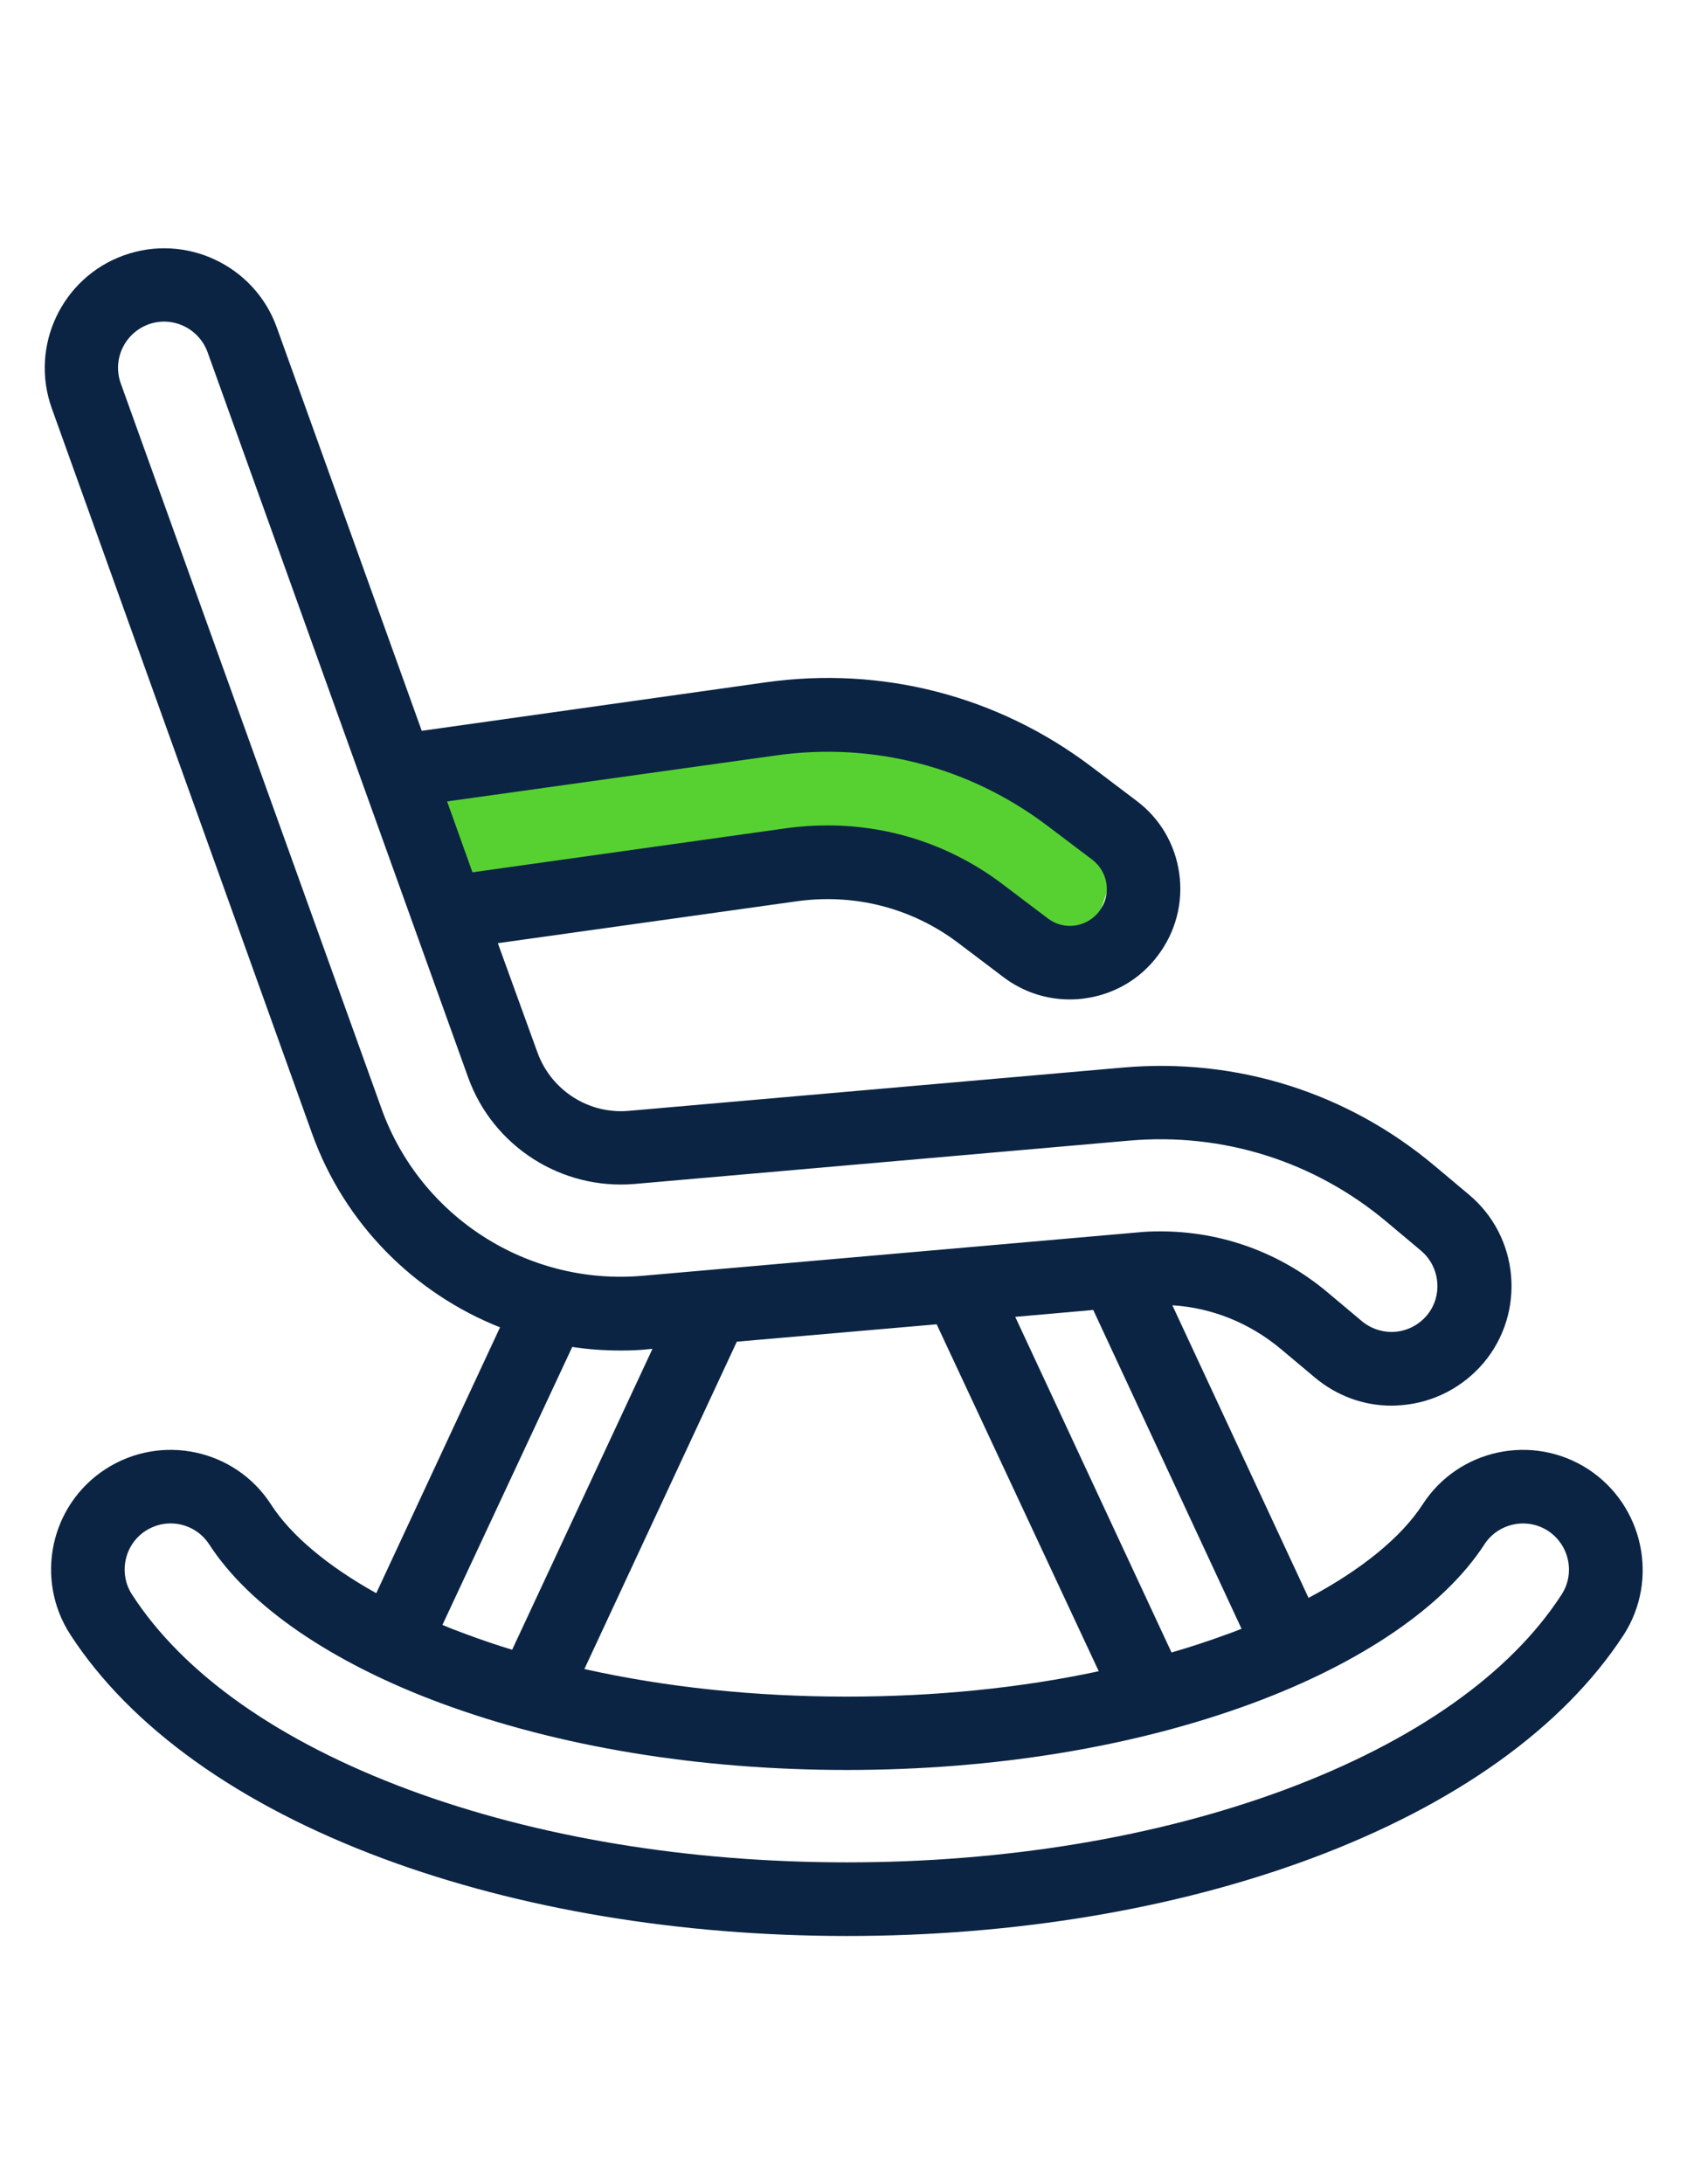
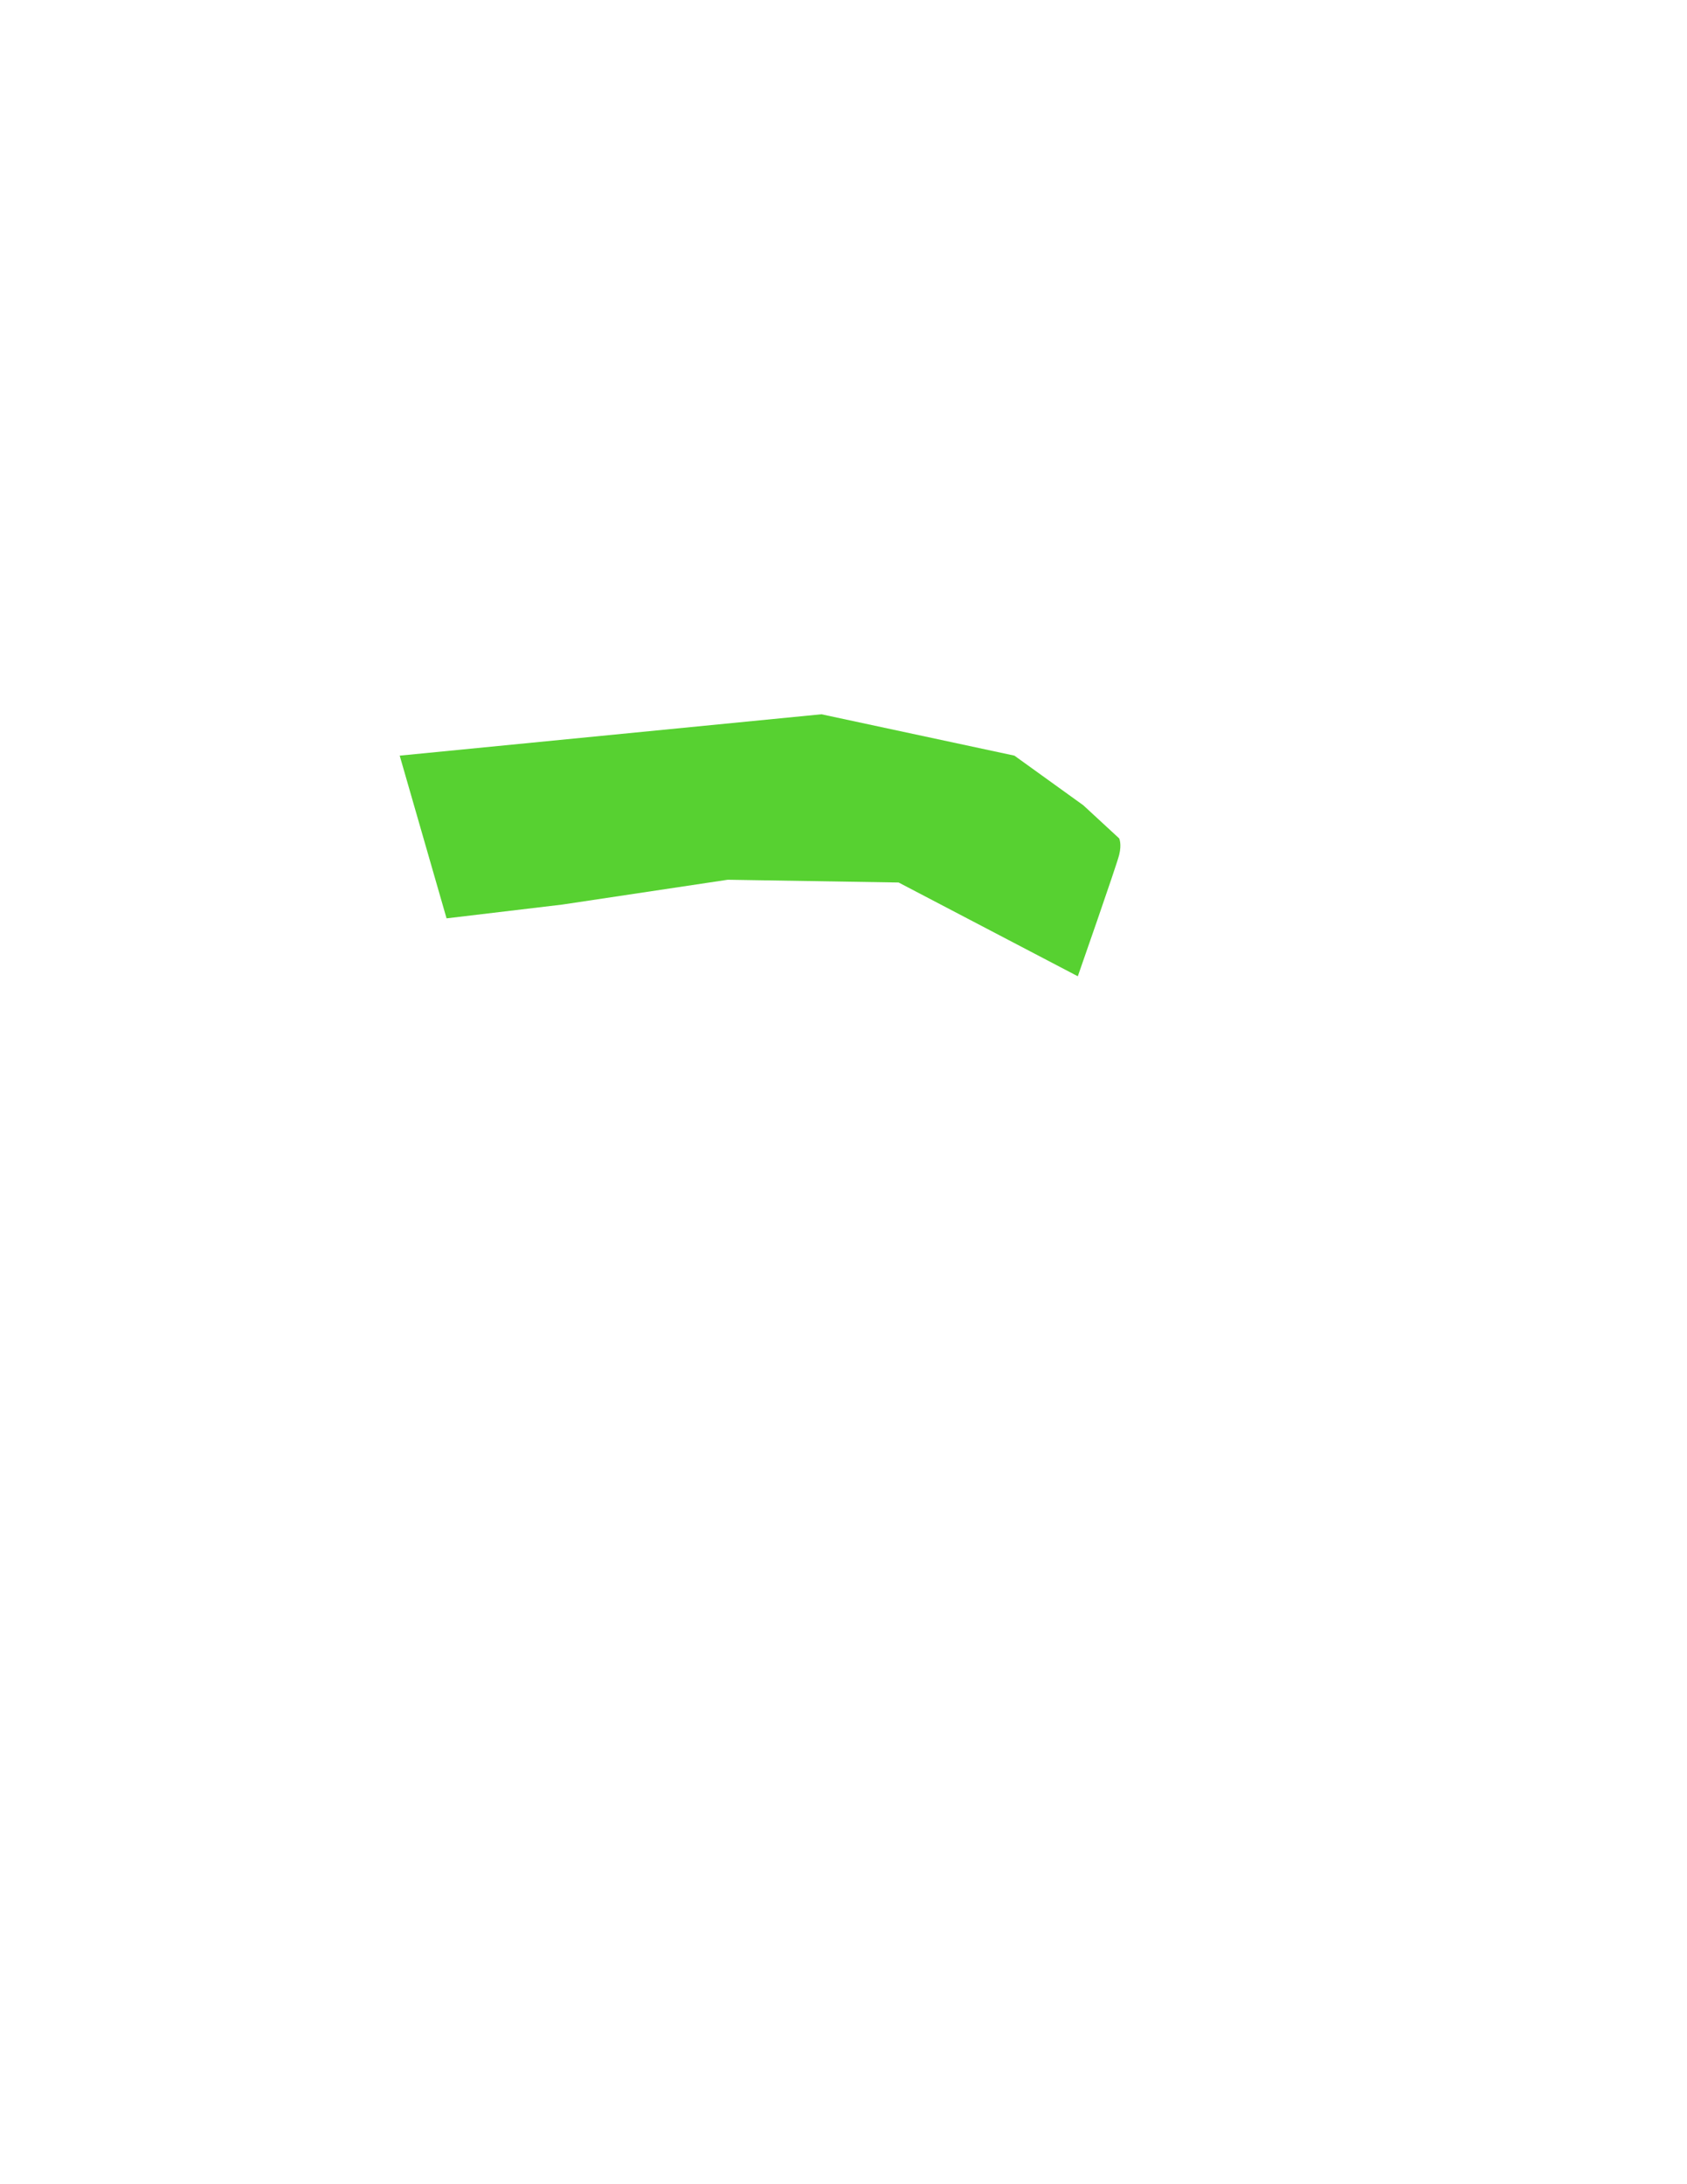
<svg xmlns="http://www.w3.org/2000/svg" version="1.1" id="Layer_1" x="0px" y="0px" viewBox="0 0 612 792" enable-background="new 0 0 612 792" xml:space="preserve">
  <path fill="#57D131" d="M145,274l153-15l70,15l25,18l13,12c0,0,1,2,0,6s-15,44-15,44l-65-34l-62-1l-60,9l-42,5L145,274z" />
  <g>
    <g>
-       <path fill="#0B2443" d="M576.1,532.7c-20.1-13-47-7.3-60,12.8c-7.7,11.9-22.2,23.7-41.4,33.9l-49.4-106.1    c14.4,0.9,28,6.4,39.3,15.8l12.4,10.4c7.9,6.6,17.6,10.2,27.8,10.2c1.3,0,2.6-0.1,3.9-0.2c11.5-1,22-6.5,29.5-15.3    c15.4-18.3,13-45.8-5.4-61.1l-12.4-10.4c-31.7-26.6-71.8-39.2-113-35.6l-179.3,15.7c-14.5,1.3-28.1-7.4-33.1-21.1L180.6,342    l108.5-15.2c20.9-2.9,41.7,2.4,58.5,15.1l16.4,12.4c7,5.3,15.4,8.1,24,8.1c1.9,0,3.8-0.1,5.7-0.4c10.6-1.5,20-7,26.4-15.6    c6.4-8.5,9.2-19.1,7.7-29.7c-1.5-10.6-7-20-15.6-26.4l-16.4-12.4c-33.9-25.6-75.8-36.4-117.9-30.5L153,265l-52.6-146.3    c-8.1-22.5-33-34.2-55.5-26.1c-22.5,8.1-34.2,33-26.1,55.5L113.2,411c11.8,32.9,37.2,58,68.2,70.3l-44.9,96.4    c-17.6-9.8-31-21-38.2-32.2c-13-20.1-39.9-25.8-60-12.8c-20.1,13-25.8,39.9-12.8,60c21.9,33.7,61.2,61.8,113.7,81.3    c49.3,18.3,107.5,28,168.1,28s118.8-9.7,168.1-28c52.5-19.5,91.8-47.6,113.7-81.3C601.9,572.7,596.2,545.8,576.1,532.7z     M450.4,590.6c-1.8,0.7-3.5,1.4-5.3,2c-6.5,2.4-13.2,4.6-20.1,6.6l-56.7-121.7l28.3-2.5L450.4,590.6z M398.6,606    c-28.5,6.1-59.4,9.2-91.5,9.2c-33.4,0-65.6-3.4-95.1-10l55.3-118.7l72.5-6.3L398.6,606z M281.7,273.9c35-4.9,69.8,4.1,98.1,25.4    l16.4,12.4c2.8,2.1,4.7,5.3,5.2,8.8c0.5,3.5-0.4,7-2.6,9.9c-2.1,2.8-5.3,4.7-8.8,5.2c0,0,0,0,0,0c-3.5,0.5-7-0.4-9.9-2.6    l-16.4-12.4c-18.5-14-40.6-21.3-63.4-21.3c-4.9,0-9.9,0.3-14.9,1l-114,16l-9.2-25.7L281.7,273.9z M138.4,402L43.8,139    c-3.1-8.7,1.4-18.2,10.1-21.4c8.7-3.1,18.2,1.4,21.4,10.1l94.5,262.9c9,25.1,33.9,41,60.5,38.7l179.3-15.7    c34.1-3,67.3,7.5,93.5,29.5l12.4,10.4c7,5.9,8,16.5,2.1,23.5c-2.9,3.4-6.9,5.5-11.3,5.9c0,0,0,0,0,0c-4.4,0.4-8.8-1-12.2-3.8    l-12.4-10.4c-17.2-14.5-38.5-22.2-60.8-22.2c-2.8,0-5.6,0.1-8.4,0.4l-179.3,15.7C191.5,466.3,152.5,441.3,138.4,402z M207.6,488.4    c5.8,0.9,11.6,1.3,17.5,1.3c3.4,0,6.9-0.1,10.4-0.5l1.2-0.1l-50.9,109.1c-5.7-1.7-11.2-3.6-16.6-5.6c-3-1.1-5.9-2.2-8.7-3.4    L207.6,488.4z M566.5,578.2C547.8,607.1,513,631.5,466,649c-46.4,17.2-101.3,26.3-158.8,26.3s-112.4-9.1-158.8-26.3    c-47.1-17.5-81.8-41.9-100.5-70.8c-5-7.7-2.8-18.1,4.9-23.1c2.8-1.8,5.9-2.7,9.1-2.7c5.5,0,10.8,2.7,14,7.6    c14.5,22.4,44.4,42.9,84.1,57.6c42.7,15.8,93.6,24.2,147.2,24.2s104.5-8.4,147.2-24.2c39.7-14.7,69.6-35.2,84.1-57.6    c5-7.7,15.4-9.9,23.1-4.9C569.3,560.2,571.5,570.5,566.5,578.2z" />
-     </g>
+       </g>
  </g>
</svg>